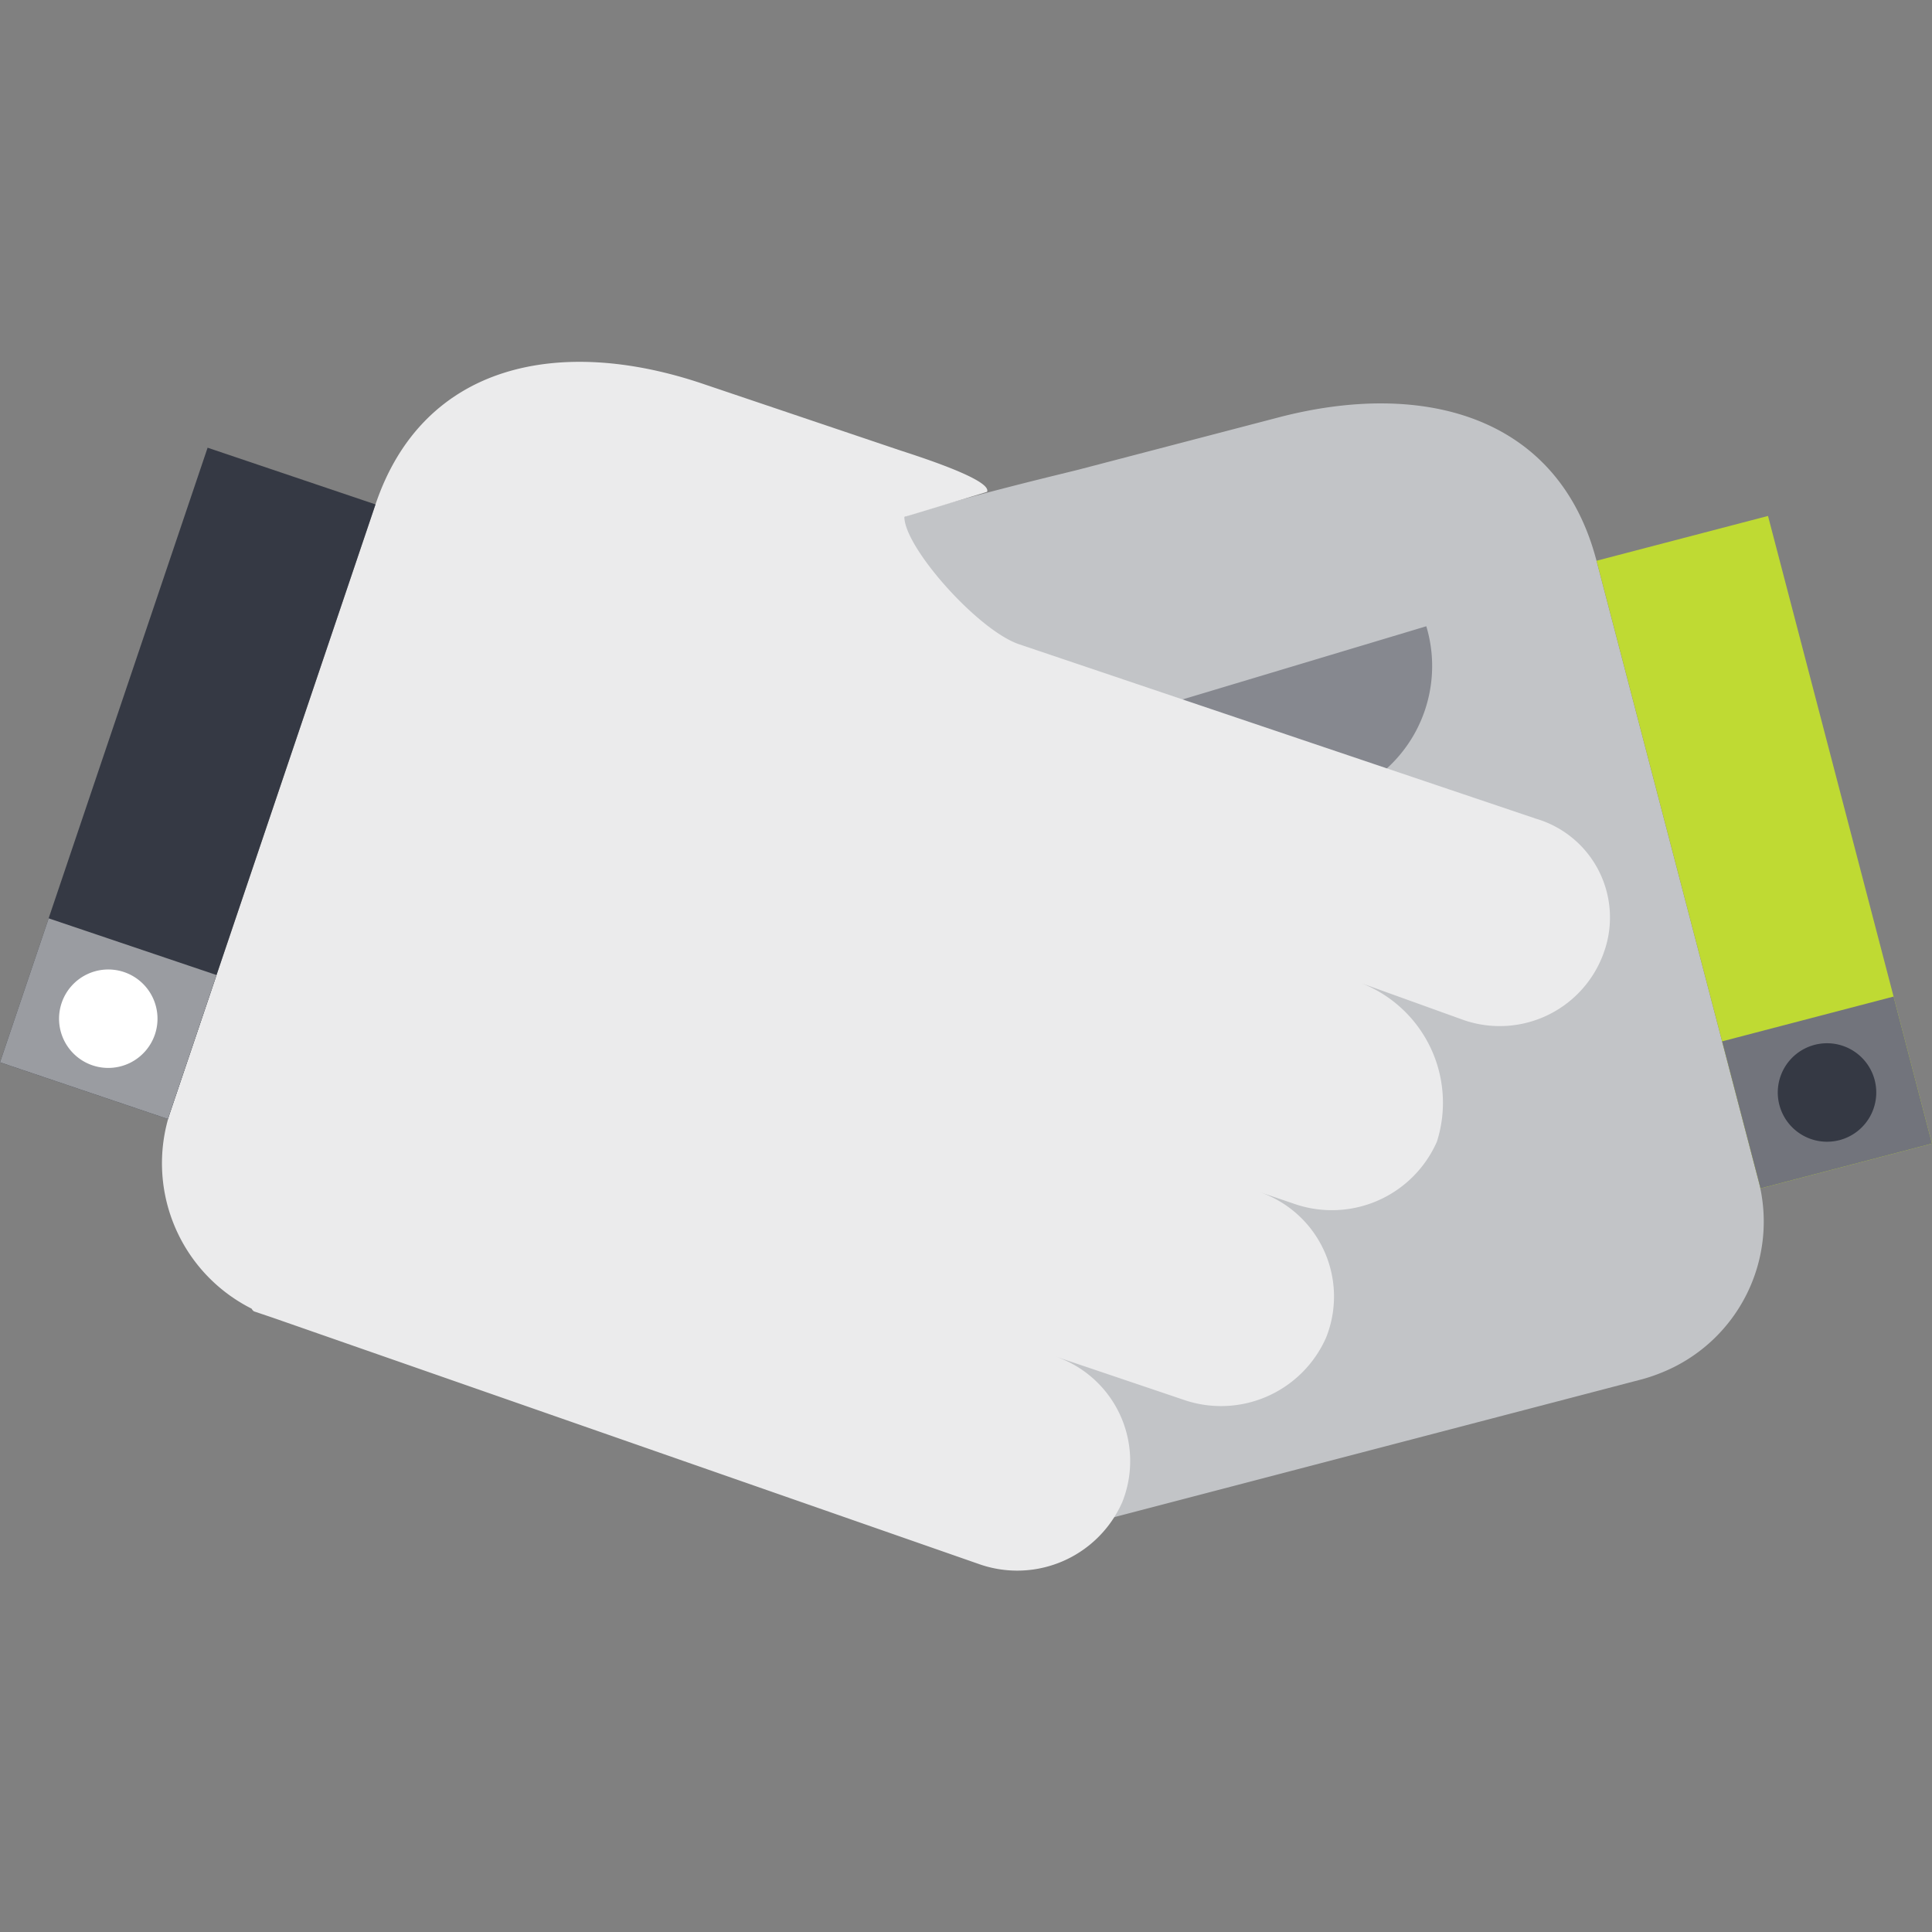
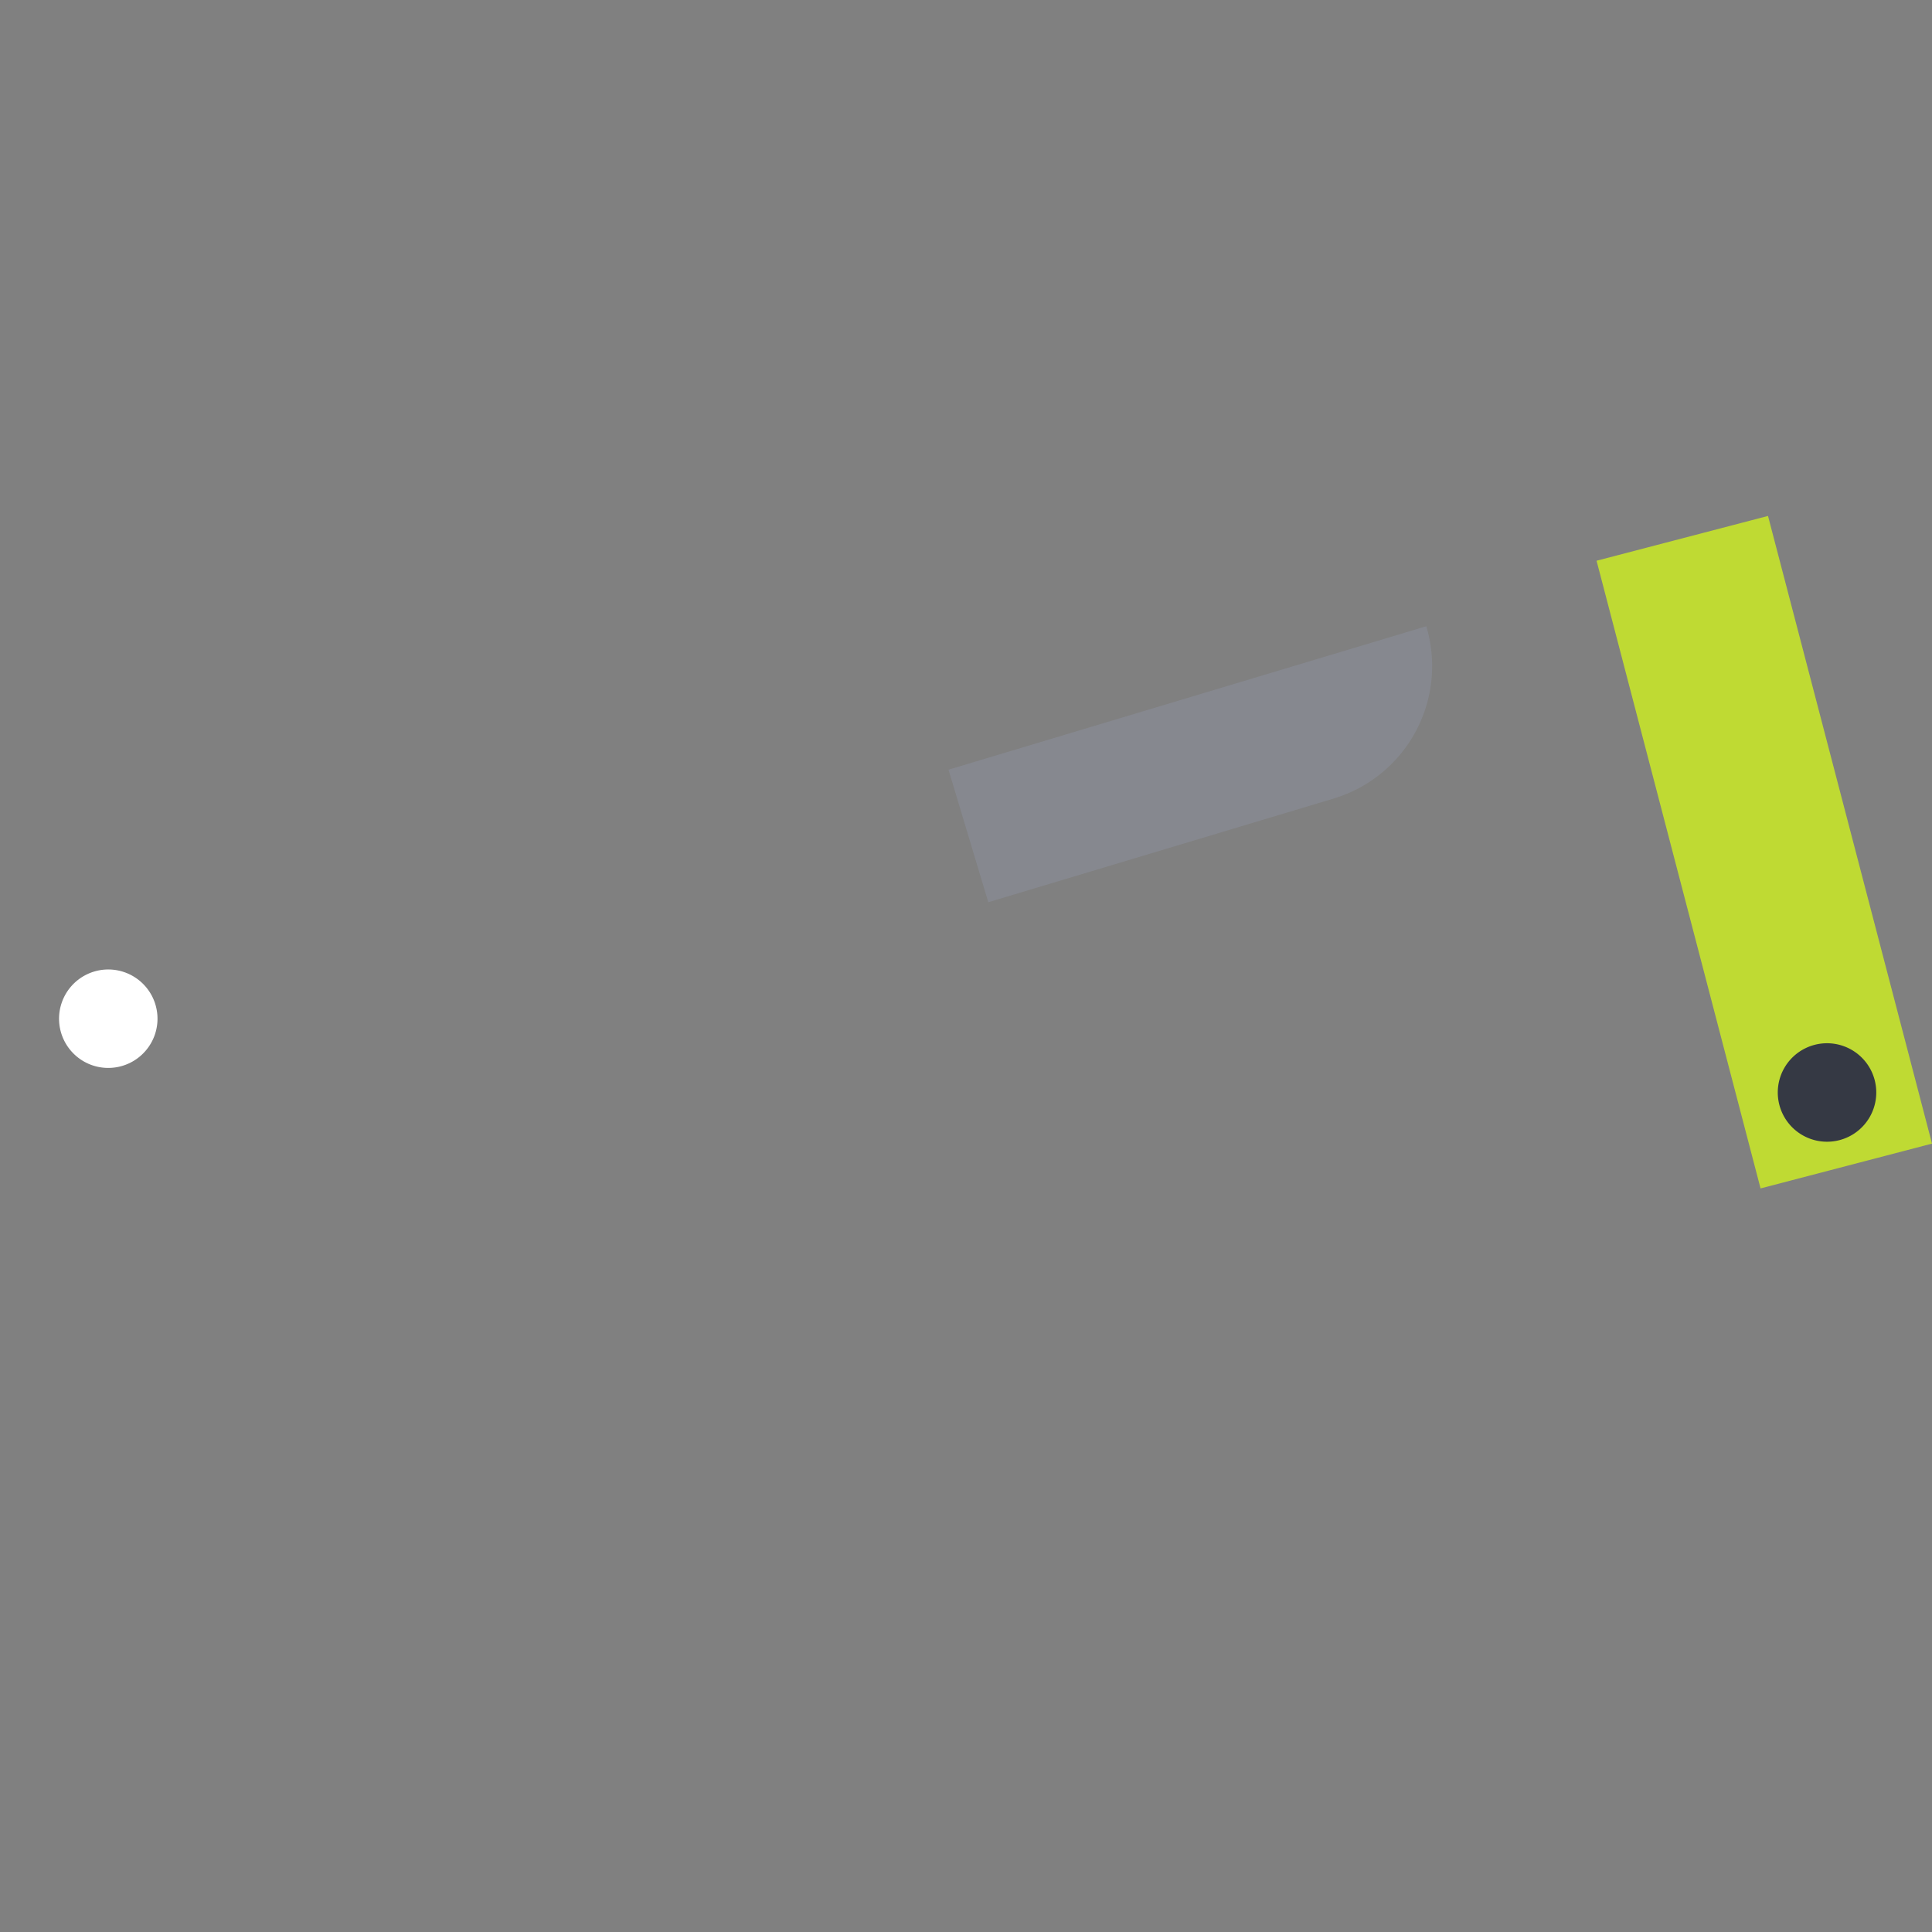
<svg xmlns="http://www.w3.org/2000/svg" viewBox="0 0 100 100">
  <rect x="0" y="0" width="100" height="100" fill="#808080" stroke="none" />
-   <path d="M57.013,78.7a5.941,5.941,0,0,1-7.21-3.711,5.722,5.722,0,0,1,4-7.278l-6.721,1.756a5.94,5.94,0,0,1-7.209-3.711,5.72,5.72,0,0,1,4-7.277l-1.8.471a5.939,5.939,0,0,1-7.21-3.712,5.722,5.722,0,0,1,4-7.278L24.543,51.7A5.721,5.721,0,1,1,21.65,40.632l29.9-7.812c-10.514,2.747-5.391-3.321-6.121-5.329-.24-.663,9.706-3,10.389-3.18l10.359-2.706c7.505-1.961,14.5-.087,16.457,7.418l7.62,29.164.7,2.669.065.248A8.422,8.422,0,0,1,86.118,71a9.119,9.119,0,0,1-1.122.39h0Z" fill="#c2c4c7" />
  <rect x="86.733" y="27.319" width="9.172" height="33.579" transform="translate(-8.184 24.516) rotate(-14.642)" fill="#bfda33" />
-   <rect x="89.983" y="52.614" width="9.172" height="7.866" transform="translate(-11.223 25.741) rotate(-14.642)" fill="#72747c" />
  <path d="M95.213,59.013A2.549,2.549,0,1,0,92.1,57.191a2.55,2.55,0,0,0,3.111,1.822" fill="#353944" />
  <path d="M49.579,35.976H75.4a0,0,0,0,1,0,0v0a7.162,7.162,0,0,1-7.162,7.162H49.579a0,0,0,0,1,0,0V35.976a0,0,0,0,1,0,0Z" transform="translate(-8.735 19.639) rotate(-16.711)" fill="#86888f" />
-   <path d="M50.639,80.944a5.941,5.941,0,0,0,7.452-3.2,5.721,5.721,0,0,0-3.483-7.54l6.581,2.223a5.942,5.942,0,0,0,7.452-3.2,5.721,5.721,0,0,0-3.484-7.54l1.767.6a5.938,5.938,0,0,0,7.452-3.2A6.649,6.649,0,0,0,70.492,50.9l5.3,1.909a5.719,5.719,0,0,0,7.251-3.588A5.329,5.329,0,0,0,79.5,42.375L52.709,33.334c-2.156-.775-5.889-5.005-5.9-6.576l4.281-1.3c.285-.645-3.9-1.944-4.571-2.17L36.372,19.863c-7.349-2.483-14.454-1.1-16.936,6.245L9.789,54.666l-.883,2.613-.082.243a8.423,8.423,0,0,0,4.2,10.214.377.377,0,0,0,.122.14l.97.327h0Z" fill="#ebebec" />
-   <rect x="-7.072" y="35.961" width="33.579" height="9.172" transform="translate(-31.807 36.778) rotate(-71.336)" fill="#353944" />
-   <rect x="1.671" y="48.142" width="7.866" height="9.172" transform="translate(-46.144 41.162) rotate(-71.336)" fill="#9a9ca1" />
  <path d="M4.788,55.142a2.548,2.548,0,1,1,3.231-1.6,2.55,2.55,0,0,1-3.231,1.6" fill="#fff" />
</svg>